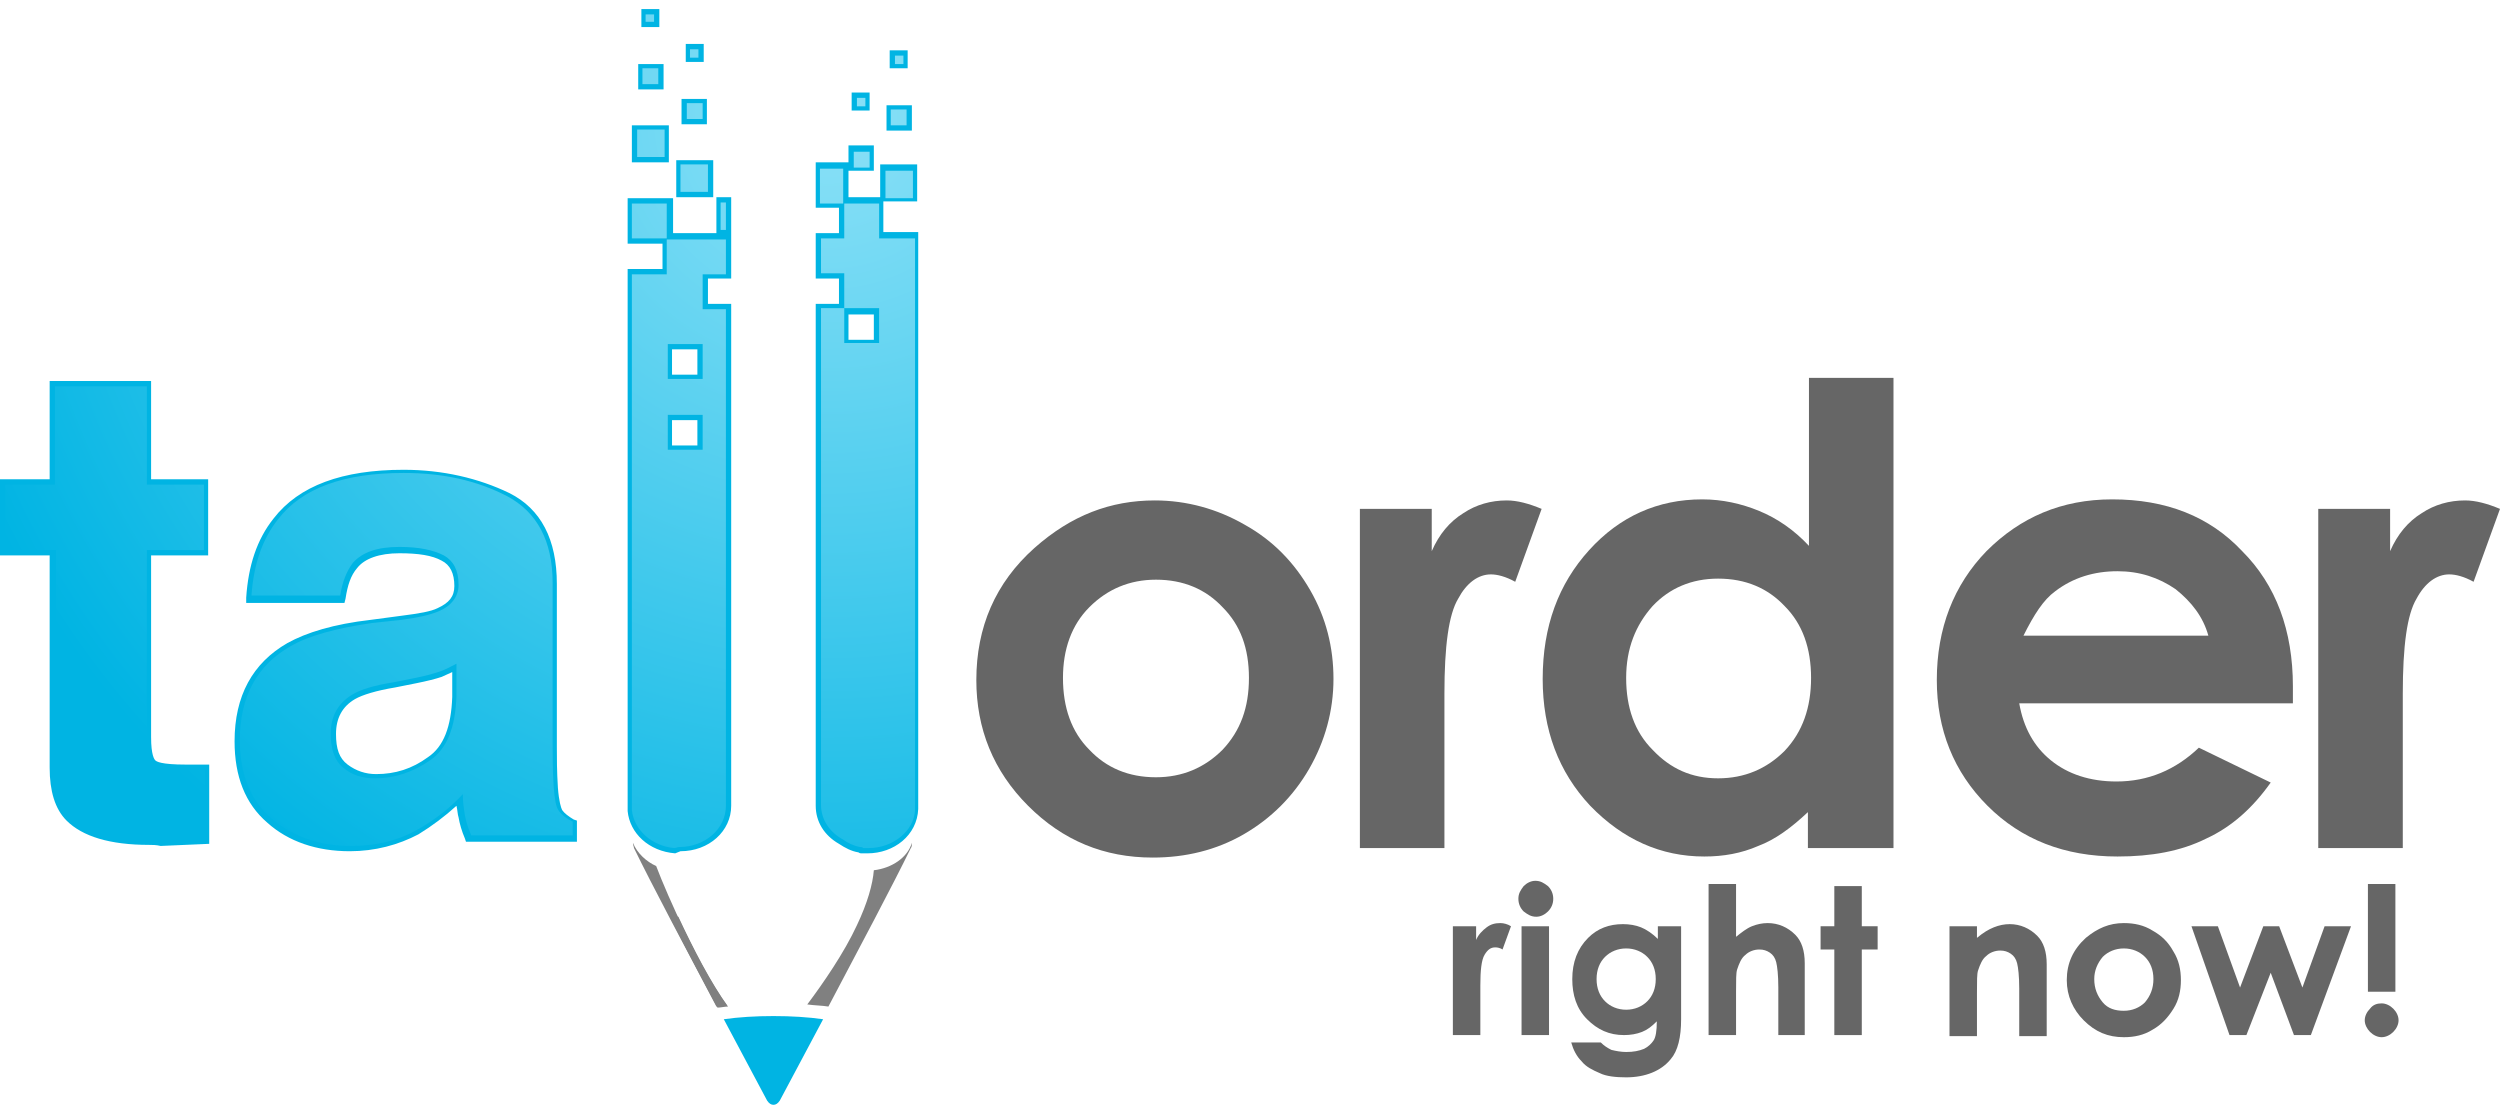
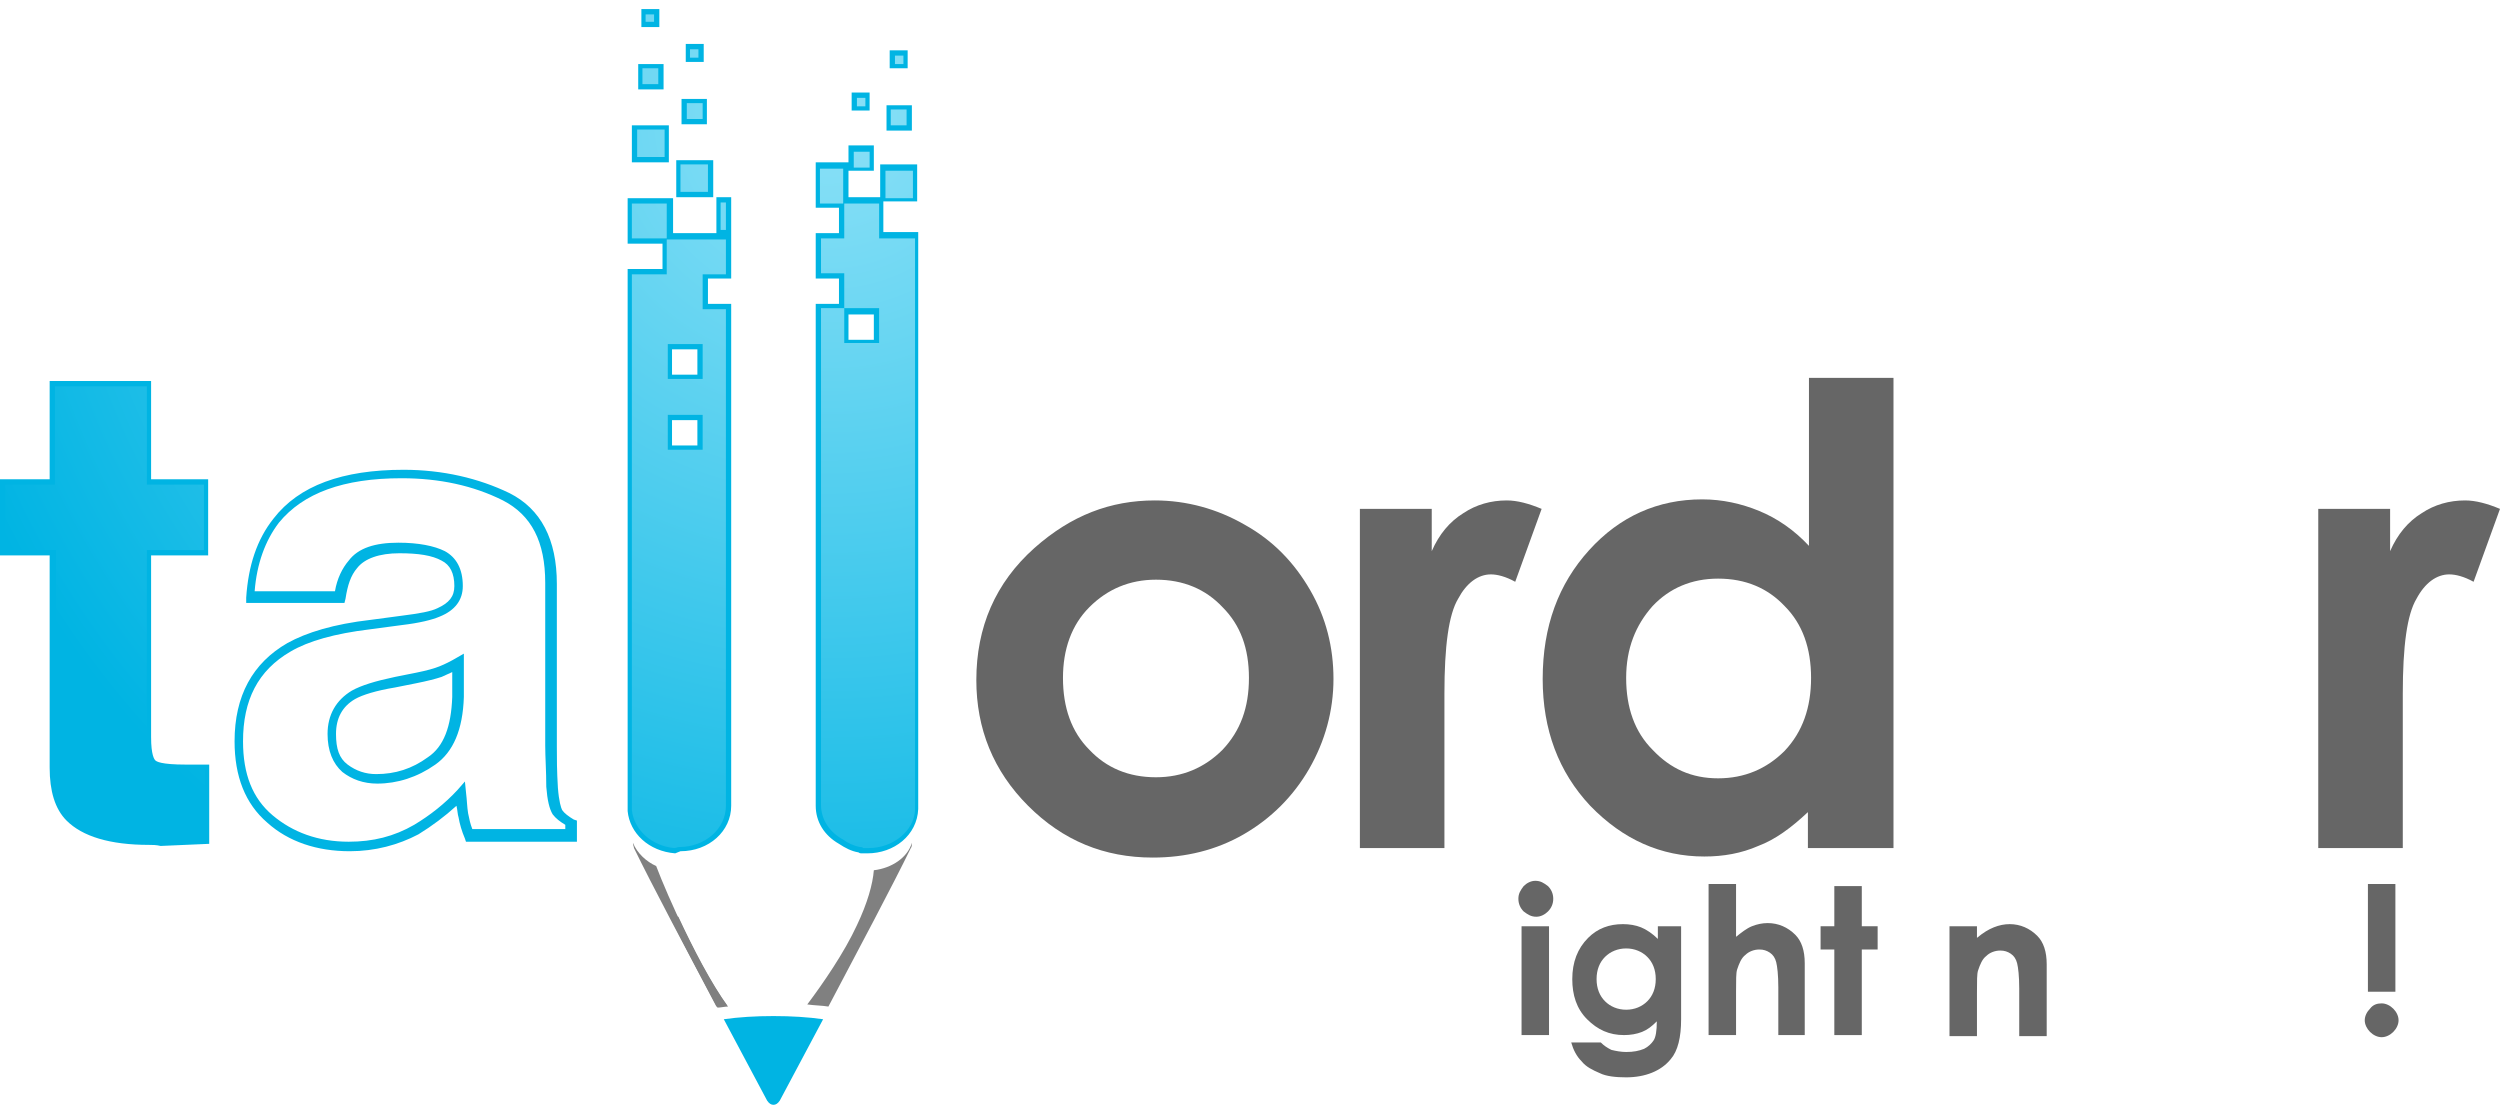
<svg xmlns="http://www.w3.org/2000/svg" width="390" height="173" viewBox="0 0 390 173" fill="none">
  <path d="M180.165 78.067C185.11 78.067 189.89 79.386 194.176 81.858C198.626 84.331 201.923 87.792 204.396 92.078C206.868 96.364 208.022 100.979 208.022 105.924C208.022 110.869 206.703 115.649 204.231 119.935C201.758 124.221 198.297 127.682 194.011 130.155C189.725 132.627 184.945 133.781 179.835 133.781C172.253 133.781 165.824 131.144 160.385 125.704C154.945 120.265 152.308 113.671 152.308 106.089C152.308 97.847 155.275 90.924 161.374 85.484C167.143 80.375 173.242 78.067 180.165 78.067ZM180.33 90.43C176.209 90.43 172.747 91.913 169.945 94.715C167.143 97.517 165.824 101.309 165.824 105.759C165.824 110.375 167.143 114.166 169.945 116.968C172.582 119.77 176.044 121.254 180.33 121.254C184.45 121.254 187.912 119.77 190.714 116.968C193.516 114.001 194.835 110.375 194.835 105.759C194.835 101.144 193.516 97.517 190.714 94.715C188.077 91.913 184.615 90.43 180.33 90.43Z" fill="#666666" />
  <path d="M211.978 79.386H223.352V85.979C224.506 83.342 226.154 81.364 228.297 80.045C230.275 78.726 232.582 78.067 235.055 78.067C236.703 78.067 238.516 78.561 240.495 79.386L236.374 90.759C234.89 89.935 233.571 89.605 232.582 89.605C230.604 89.605 228.791 90.924 227.473 93.397C225.989 95.869 225.33 100.814 225.33 108.232V110.869V132.298H212.143V79.386H211.978Z" fill="#666666" />
  <path d="M282.033 58.946H295.384V132.298H282.033V126.693C279.395 129.166 276.923 130.979 274.286 131.968C271.648 133.122 268.846 133.616 265.879 133.616C259.121 133.616 253.187 130.979 248.077 125.704C243.132 120.43 240.659 113.836 240.659 105.924C240.659 97.682 243.132 91.089 247.912 85.814C252.692 80.539 258.626 77.902 265.549 77.902C268.681 77.902 271.648 78.561 274.45 79.715C277.253 80.869 279.89 82.682 282.198 85.155V58.946H282.033ZM268.022 90.265C263.901 90.265 260.439 91.748 257.802 94.55C255.165 97.517 253.681 101.144 253.681 105.759C253.681 110.375 255 114.166 257.802 116.968C260.604 119.935 263.901 121.419 268.022 121.419C272.143 121.419 275.604 119.935 278.406 117.133C281.209 114.166 282.527 110.375 282.527 105.759C282.527 101.144 281.209 97.353 278.406 94.55C275.769 91.748 272.308 90.265 268.022 90.265Z" fill="#666666" />
-   <path d="M357.692 109.715H315C315.659 113.507 317.307 116.474 319.945 118.616C322.582 120.759 326.044 121.913 330.165 121.913C335.11 121.913 339.395 120.1 343.022 116.638L354.23 122.078C351.428 126.034 348.132 129.001 344.176 130.814C340.219 132.792 335.604 133.616 330.329 133.616C322.088 133.616 315.329 130.979 310.055 125.704C304.78 120.43 302.143 113.836 302.143 106.089C302.143 98.012 304.78 91.254 309.89 85.979C315.165 80.704 321.593 77.902 329.505 77.902C337.912 77.902 344.67 80.54 349.78 85.979C355.055 91.254 357.692 98.342 357.692 107.078V109.715ZM344.505 99.166C343.681 96.199 341.868 93.891 339.395 91.913C336.758 90.1 333.791 89.111 330.329 89.111C326.703 89.111 323.406 90.1 320.604 92.243C318.791 93.561 317.307 95.869 315.659 99.166H344.505Z" fill="#666666" />
  <path d="M361.483 79.386H372.857V85.979C374.011 83.342 375.659 81.364 377.802 80.045C379.78 78.726 382.088 78.067 384.56 78.067C386.209 78.067 388.022 78.561 390 79.386L385.879 90.759C384.396 89.935 383.077 89.605 382.088 89.605C380.11 89.605 378.297 90.924 376.978 93.397C375.494 95.869 374.835 100.814 374.835 108.232V110.869V132.298H361.648V79.386H361.483Z" fill="#666666" />
  <path d="M23.242 131.803C17.143 131.803 12.857 130.484 10.385 128.012C8.571 126.199 7.747 123.396 7.747 119.77V86.638H0V74.77H7.747V59.44H23.571V74.77H32.472V86.638H23.571V114.99C23.571 117.792 24.066 118.451 24.231 118.616C24.396 118.781 25.055 119.276 29.011 119.276C29.506 119.276 29.835 119.276 30.33 119.276C30.824 119.276 31.319 119.276 31.813 119.276H32.637V131.638L25.055 131.968C24.396 131.803 23.736 131.803 23.242 131.803ZM1.484 85.155H9.231V119.935C9.231 123.232 10.055 125.539 11.374 127.023C13.517 129.331 17.473 130.32 23.077 130.32C23.571 130.32 24.066 130.32 24.725 130.32L30.824 130.155V120.924C30.659 120.924 30.33 120.924 30.165 120.924C29.67 120.924 29.176 120.924 28.681 120.924C24.56 120.924 23.407 120.429 22.912 119.935C22.088 119.276 21.758 117.627 21.758 115.155V85.155H30.659V76.418H21.758V61.089H9.066V76.418H1.484V85.155Z" fill="#00B4E3" />
  <path d="M54.56 132.792C49.45 132.792 45 131.308 41.703 128.341C38.242 125.374 36.593 121.089 36.593 115.649C36.593 108.561 39.395 103.451 44.835 100.319C47.802 98.671 52.088 97.352 57.857 96.693L62.802 96.034C65.439 95.704 67.253 95.374 68.242 94.88C70.055 94.056 70.879 93.067 70.879 91.418C70.879 89.44 70.22 88.121 68.901 87.462C67.417 86.638 65.275 86.308 62.308 86.308C59.176 86.308 56.868 87.132 55.714 88.616C54.725 89.77 54.231 91.253 53.901 93.396L53.736 94.056H38.407V93.231C38.736 88.286 40.055 84.165 42.692 80.869C46.648 75.759 53.406 73.286 62.967 73.286C69.066 73.286 74.67 74.605 79.45 76.913C84.395 79.385 86.868 84.165 86.868 91.089V116.473C86.868 118.286 86.868 120.264 87.033 122.902C87.198 125.045 87.527 126.034 87.692 126.363C88.022 126.858 88.681 127.352 89.505 127.847L90 128.012V131.308H72.692L72.527 130.814C72.033 129.66 71.703 128.506 71.538 127.517C71.374 127.023 71.374 126.363 71.209 125.704C69.395 127.352 67.417 128.836 65.275 130.155C62.143 131.803 58.516 132.792 54.56 132.792ZM62.143 84.66C65.275 84.66 67.747 85.154 69.395 85.979C71.209 86.968 72.198 88.781 72.198 91.418C72.198 93.561 71.044 95.21 68.571 96.198C67.417 96.693 65.439 97.188 62.637 97.517L57.692 98.177C52.253 98.836 48.132 99.99 45.33 101.638C40.22 104.605 37.912 109.22 37.912 115.649C37.912 120.759 39.395 124.55 42.527 127.187C45.659 129.825 49.615 131.308 54.395 131.308C58.187 131.308 61.483 130.484 64.615 128.671C67.088 127.187 69.395 125.374 71.374 123.231L72.527 121.913L72.692 123.561C72.857 124.88 72.857 125.869 73.022 126.858C73.187 127.682 73.352 128.506 73.681 129.33H88.187V128.671C87.362 128.176 86.703 127.682 86.209 127.023C85.714 126.198 85.385 124.88 85.22 122.737C85.22 120.264 85.055 118.122 85.055 116.308V90.924C85.055 84.495 82.912 80.374 78.461 78.067C73.846 75.759 68.571 74.605 62.637 74.605C53.571 74.605 47.307 76.913 43.516 81.528C41.373 84.33 40.055 87.957 39.725 92.242H52.253C52.582 90.264 53.406 88.616 54.395 87.462C55.879 85.484 58.516 84.66 62.143 84.66ZM58.846 122.242C56.703 122.242 54.89 121.583 53.407 120.429C51.923 119.111 51.099 117.133 51.099 114.495C51.099 111.528 52.417 109.22 54.89 107.737C56.373 106.913 58.516 106.253 61.648 105.594L64.945 104.935C66.593 104.605 67.747 104.275 68.571 103.946C69.395 103.616 70.385 103.122 71.209 102.627L72.362 101.968V108.726C72.198 113.836 70.714 117.297 67.912 119.275C65.11 121.253 61.978 122.242 58.846 122.242ZM70.714 104.77C70.055 105.1 69.56 105.264 68.901 105.594C67.912 105.924 66.593 106.253 64.945 106.583L61.648 107.242C58.681 107.737 56.538 108.396 55.385 109.056C53.407 110.209 52.417 112.023 52.417 114.495C52.417 116.803 52.912 118.286 54.231 119.275C55.549 120.264 57.033 120.759 58.681 120.759C61.648 120.759 64.286 119.935 66.758 118.122C69.231 116.473 70.385 113.341 70.549 108.726V104.77H70.714Z" fill="#00B4E3" />
  <path d="M135.33 133.122C135 133.122 134.67 133.122 134.341 133.122C134.011 133.122 134.011 132.957 133.846 132.957C132.857 132.792 131.868 132.298 130.879 131.638C128.571 130.32 127.253 128.177 127.253 125.704V47.407H130.879V43.451H127.253V36.364H130.879V32.407H127.253V25.32H132.363V22.682H136.319V26.638H132.363V30.759H137.308V25.649H143.077V31.419H137.802V36.199H143.242V125.374C143.242 125.539 143.242 125.704 143.242 126.034V126.199C143.077 130.32 139.451 133.122 135.33 133.122ZM134.67 131.638C134.835 131.638 135 131.638 135.33 131.638C138.791 131.638 141.593 129.331 141.923 126.364V126.199C141.923 126.034 141.923 125.869 141.923 125.704V38.012H136.484V32.572H132.528V38.012H128.901V41.968H132.528V47.407H137.967V54.495H130.879V49.056H128.736V125.704C128.736 127.682 129.89 129.331 131.703 130.484C132.528 131.144 133.187 131.473 134.011 131.473C134.341 131.473 134.506 131.638 134.67 131.638ZM132.363 53.012H136.319V49.056H132.363V53.012ZM128.736 30.924H130.879V26.968H128.736V30.924ZM138.791 30.265H141.593V27.462H138.791V30.265ZM105.33 133.122C101.209 132.792 98.242 129.99 97.912 126.528V126.364C97.912 126.199 97.912 126.034 97.912 125.704V41.968H103.352V38.012H97.912V30.924H105V36.364H111.758V30.759H114.066V43.451H110.44V47.407H114.066V125.704C114.066 129.66 110.604 132.792 106.154 132.792C105.824 132.957 105.659 132.957 105.33 133.122ZM99.396 43.451V125.704C99.396 125.869 99.396 126.034 99.396 126.199V126.364C99.561 129.001 102.033 131.144 105.165 131.473C105.33 131.473 105.495 131.309 105.824 131.309H106.154C109.78 131.309 112.747 128.836 112.747 125.704V49.056H109.121V41.968H112.747V38.012H105.165V43.451H99.396ZM99.396 36.528H103.352V32.572H99.396V36.528ZM110.44 70.979H103.352V63.891H110.44V70.979ZM104.835 69.495H108.791V65.539H104.835V69.495ZM110.44 60.1H103.352V53.012H110.44V60.1ZM104.835 58.451H108.791V54.495H104.835V58.451ZM111.264 30.759H105.495V24.99H111.264V30.759ZM106.978 29.276H109.78V26.473H106.978V29.276ZM104.341 25.32H98.572V19.55H104.341V25.32ZM100.055 23.836H102.857V21.034H100.055V23.836ZM142.253 20.375H138.297V16.419H142.253V20.375ZM110.275 19.386H106.319V15.429H110.275V19.386ZM135.659 17.243H132.857V14.44H135.659V17.243ZM103.517 13.946H99.561V9.99H103.517V13.946ZM141.593 10.649H138.791V7.847H141.593V10.649ZM109.78 9.66H106.978V6.858H109.78V9.66ZM102.857 4.221H100.055V1.418H102.857V4.221Z" fill="#00B4E3" />
-   <path d="M226.648 144.495H230.274V146.638C230.604 145.814 231.263 145.155 231.923 144.66C232.582 144.166 233.241 144.001 234.066 144.001C234.56 144.001 235.219 144.166 235.714 144.495L234.395 148.122C233.901 147.792 233.406 147.792 233.241 147.792C232.582 147.792 232.088 148.122 231.593 148.946C231.099 149.77 230.934 151.419 230.934 153.726V154.55V161.474H226.648V144.495Z" fill="#666666" />
  <path d="M239.505 137.407C240.329 137.407 240.824 137.737 241.483 138.231C241.978 138.726 242.307 139.385 242.307 140.209C242.307 141.034 241.978 141.693 241.483 142.187C240.989 142.682 240.329 143.012 239.67 143.012C238.846 143.012 238.351 142.682 237.692 142.187C237.197 141.693 236.868 141.034 236.868 140.209C236.868 139.385 237.197 138.891 237.692 138.231C238.186 137.737 238.846 137.407 239.505 137.407ZM237.362 144.495H241.648V161.473H237.362V144.495Z" fill="#666666" />
  <path d="M257.967 144.495H262.253V159C262.253 161.803 261.758 163.945 260.604 165.264C259.121 167.077 256.648 168.066 253.681 168.066C252.033 168.066 250.549 167.902 249.56 167.407C248.407 166.913 247.418 166.418 246.758 165.594C245.934 164.77 245.44 163.781 245.11 162.627H249.725C250.22 163.121 250.714 163.451 251.374 163.781C252.033 163.945 252.857 164.11 253.681 164.11C254.835 164.11 255.659 163.945 256.483 163.616C257.143 163.286 257.637 162.792 257.967 162.297C258.297 161.803 258.462 160.814 258.462 159.33C257.637 160.154 256.978 160.649 256.154 160.978C255.33 161.308 254.341 161.473 253.352 161.473C251.044 161.473 249.231 160.649 247.582 159C245.934 157.352 245.275 155.209 245.275 152.737C245.275 150.099 246.099 147.956 247.747 146.308C249.231 144.825 251.044 144.165 253.187 144.165C254.176 144.165 255.165 144.33 255.989 144.66C256.813 144.989 257.802 145.649 258.626 146.473V144.495H257.967ZM253.681 147.956C252.363 147.956 251.209 148.451 250.385 149.275C249.56 150.099 249.066 151.253 249.066 152.737C249.066 154.22 249.56 155.374 250.385 156.198C251.209 157.022 252.363 157.517 253.681 157.517C255 157.517 256.154 157.022 256.978 156.198C257.802 155.374 258.297 154.22 258.297 152.737C258.297 151.253 257.802 150.099 256.978 149.275C256.154 148.451 255 147.956 253.681 147.956Z" fill="#666666" />
  <path d="M266.539 137.902H270.824V146.144C271.648 145.484 272.473 144.825 273.297 144.495C274.121 144.166 274.945 144.001 275.769 144.001C277.418 144.001 278.901 144.66 280.055 145.814C281.044 146.803 281.539 148.286 281.539 150.264V161.473H277.418V154.056C277.418 152.078 277.253 150.759 277.088 150.1C276.923 149.44 276.594 148.946 276.099 148.616C275.605 148.286 275.11 148.122 274.451 148.122C273.626 148.122 272.802 148.451 272.308 148.946C271.648 149.44 271.319 150.264 270.989 151.253C270.824 151.748 270.824 152.902 270.824 154.715V161.473H266.539V137.902Z" fill="#666666" />
  <path d="M286.154 138.231H290.439V144.495H292.912V148.122H290.439V161.473H286.154V148.122H284.011V144.495H286.154V138.231Z" fill="#666666" />
  <path d="M304.121 144.495H308.406V146.308C309.395 145.484 310.22 144.989 311.044 144.66C311.868 144.33 312.692 144.165 313.516 144.165C315.165 144.165 316.648 144.825 317.802 145.978C318.791 146.967 319.285 148.451 319.285 150.429V161.638H315V154.22C315 152.242 314.835 150.924 314.67 150.264C314.505 149.605 314.176 149.11 313.681 148.781C313.187 148.451 312.692 148.286 312.033 148.286C311.209 148.286 310.384 148.616 309.89 149.11C309.231 149.605 308.901 150.429 308.571 151.418C308.406 151.913 308.406 153.066 308.406 154.88V161.638H304.121V144.495Z" fill="#666666" />
-   <path d="M331.319 144.001C332.967 144.001 334.45 144.331 335.769 145.155C337.253 145.979 338.242 146.968 339.066 148.452C339.89 149.77 340.22 151.254 340.22 152.902C340.22 154.55 339.89 156.034 339.066 157.353C338.242 158.671 337.253 159.825 335.769 160.649C334.45 161.474 332.967 161.803 331.319 161.803C328.846 161.803 326.868 160.979 325.055 159.166C323.407 157.517 322.417 155.375 322.417 152.902C322.417 150.265 323.406 148.122 325.385 146.309C327.198 144.825 329.011 144.001 331.319 144.001ZM331.319 147.957C330 147.957 328.846 148.452 328.022 149.276C327.198 150.265 326.703 151.419 326.703 152.737C326.703 154.221 327.198 155.375 328.022 156.364C328.846 157.353 330 157.682 331.319 157.682C332.637 157.682 333.791 157.188 334.615 156.364C335.439 155.375 335.934 154.221 335.934 152.737C335.934 151.254 335.439 150.1 334.615 149.276C333.791 148.452 332.637 147.957 331.319 147.957Z" fill="#666666" />
-   <path d="M341.868 144.495H345.989L349.45 154.056L353.076 144.495H355.549L359.175 154.056L362.637 144.495H366.758L360.494 161.473H357.857L354.23 151.748L350.439 161.473H347.802L341.868 144.495Z" fill="#666666" />
  <path d="M371.538 156.528C372.198 156.528 372.857 156.858 373.351 157.352C373.846 157.847 374.176 158.506 374.176 159.166C374.176 159.825 373.846 160.484 373.351 160.979C372.857 161.473 372.198 161.803 371.538 161.803C370.879 161.803 370.22 161.473 369.725 160.979C369.231 160.484 368.901 159.825 368.901 159.166C368.901 158.506 369.231 157.847 369.725 157.352C370.22 156.693 370.879 156.528 371.538 156.528ZM369.395 137.902H373.681V154.715H369.395V137.902Z" fill="#666666" />
  <path d="M98.736 131.473C98.736 131.803 98.901 132.133 98.901 132.298C101.539 137.737 107.143 148.287 111.758 157.023C112.253 157.023 112.912 156.858 113.407 156.858C109.121 150.924 104.176 139.88 102.363 135.1C100.879 134.44 99.396 133.122 98.736 131.473ZM136.319 135.759C136.154 137.902 135.33 140.869 133.681 144.331C131.703 148.616 128.407 153.396 125.934 156.693C127.088 156.858 128.242 156.858 129.231 157.023C133.846 148.287 139.451 137.737 142.088 132.298C142.253 132.133 142.253 131.803 142.253 131.473C141.593 133.781 139.121 135.429 136.319 135.759Z" fill="#808080" />
  <path d="M104.505 143.012C106.813 147.627 109.45 152.572 111.923 157.188C112.417 157.188 113.077 157.023 113.571 157.023C110.934 153.396 108.132 147.957 105.824 143.012H104.505Z" fill="#808080" />
  <path d="M0.824 85.814V75.594H8.571V60.264H22.912V75.594H31.813V85.814H22.912V114.99C22.912 117.297 23.242 118.616 23.736 119.275C24.231 119.77 26.044 120.1 29.011 120.1C29.506 120.1 29.835 120.1 30.494 120.1C30.989 120.1 31.484 120.1 31.978 120.1V130.814L25.22 131.144C24.725 131.144 24.066 131.144 23.572 131.144C17.637 131.144 13.517 129.99 11.209 127.517C9.56 125.869 8.736 123.231 8.736 119.935V85.814H0.824Z" fill="url(#paint0_radial_1610_14984)" />
-   <path d="M62.637 96.693C65.275 96.363 67.253 95.869 68.406 95.374C70.385 94.55 71.538 93.067 71.538 91.254C71.538 88.946 70.714 87.462 69.231 86.638C67.582 85.814 65.439 85.32 62.308 85.32C58.846 85.32 56.538 86.144 55.055 87.792C54.066 89.111 53.407 90.759 53.077 92.902H39.231C39.56 88.122 40.879 84.166 43.352 81.034C47.143 76.089 53.736 73.781 62.967 73.781C69.066 73.781 74.341 74.935 79.121 77.407C83.736 79.88 86.209 84.331 86.209 90.924V116.308C86.209 118.122 86.209 120.265 86.374 122.737C86.538 124.715 86.703 125.869 87.198 126.528C87.692 127.188 88.352 127.682 89.341 128.177V130.319H73.516C73.022 129.166 72.692 128.177 72.527 127.188C72.362 126.199 72.198 125.045 72.198 123.891C70.22 126.034 67.912 127.847 65.275 129.33C62.143 131.144 58.681 131.968 54.725 131.968C49.78 131.968 45.659 130.484 42.362 127.682C39.066 124.88 37.417 120.759 37.417 115.484C37.417 108.726 40.055 103.781 45.33 100.814C48.132 99.166 52.417 98.012 58.022 97.188L62.637 96.693ZM71.374 103.451C70.385 103.946 69.56 104.44 68.571 104.77C67.582 105.1 66.428 105.429 64.78 105.759L61.483 106.418C58.352 106.913 56.209 107.572 54.89 108.396C52.747 109.715 51.593 111.693 51.593 114.495C51.593 116.968 52.253 118.781 53.571 119.77C54.89 120.924 56.538 121.418 58.516 121.418C61.648 121.418 64.45 120.429 67.088 118.616C69.725 116.803 71.044 113.506 71.209 108.561V103.451H71.374Z" fill="url(#paint1_radial_1610_14984)" />
  <path d="M140.934 8.671H139.615V9.99H140.934V8.671ZM142.417 26.638H138.132V30.924H142.417V26.638ZM127.912 26.309V31.748H131.538V26.309H127.912ZM142.582 37.188H137.143V31.748H131.703V37.188H128.077V42.627H131.703V48.067H137.143V53.506H131.703V48.067H128.077V125.539C128.077 127.847 129.395 129.825 131.538 130.979C132.198 131.473 133.187 131.968 134.176 132.133C134.341 132.133 134.505 132.133 134.67 132.298C135 132.298 135.33 132.298 135.494 132.298C139.286 132.298 142.582 129.66 142.747 126.364C142.747 126.199 142.747 126.199 142.747 126.199C142.747 126.034 142.747 125.869 142.747 125.704V37.188H142.582ZM135.659 23.671H133.187V26.144H135.659V23.671ZM141.428 17.078H138.956V19.55H141.428V17.078ZM113.242 31.583H112.417V35.869H113.242V31.583ZM135 15.265H133.681V16.583H135V15.265ZM109.615 16.089H107.143V18.561H109.615V16.089ZM105.989 132.133C109.945 132.133 113.242 129.331 113.242 125.704V48.232H109.615V42.792H113.242V37.353H104.011V42.792H98.571V125.704C98.571 125.869 98.571 126.034 98.571 126.199V126.364C98.901 129.495 101.703 131.968 105.165 132.298C105.494 132.298 105.659 132.133 105.989 132.133ZM104.176 53.671H109.615V59.111H104.176V53.671ZM104.176 64.715H109.615V70.155H104.176V64.715ZM98.571 31.748V37.188H104.011V31.748H98.571ZM103.681 20.21H99.395V24.495H103.681V20.21ZM110.439 25.649H106.154V29.935H110.439V25.649ZM102.033 2.243H100.714V3.397H102.033V2.243ZM108.956 7.682H107.637V9.001H108.956V7.682ZM102.692 10.649H100.22V13.122H102.692V10.649Z" fill="url(#paint2_radial_1610_14984)" />
  <path d="M112.912 159.001C116.703 166.089 119.67 171.693 119.67 171.693C120 172.187 120.33 172.352 120.659 172.352C120.989 172.352 121.319 172.187 121.648 171.693C121.648 171.693 124.615 166.089 128.407 159.001C126.099 158.671 123.462 158.506 120.659 158.506C117.857 158.506 115.22 158.671 112.912 159.001Z" fill="#00B4E3" />
  <defs>
    <radialGradient id="paint0_radial_1610_14984" cx="0" cy="0" r="1" gradientUnits="userSpaceOnUse" gradientTransform="translate(129.259 17.613) scale(144.721 144.721)">
      <stop stop-color="#8CE1F7" />
      <stop offset="1" stop-color="#00B4E3" />
    </radialGradient>
    <radialGradient id="paint1_radial_1610_14984" cx="0" cy="0" r="1" gradientUnits="userSpaceOnUse" gradientTransform="translate(129.247 17.609) scale(144.719 144.719)">
      <stop stop-color="#8CE1F7" />
      <stop offset="1" stop-color="#00B4E3" />
    </radialGradient>
    <radialGradient id="paint2_radial_1610_14984" cx="0" cy="0" r="1" gradientUnits="userSpaceOnUse" gradientTransform="translate(129.251 17.608) scale(144.722 144.722)">
      <stop stop-color="#8CE1F7" />
      <stop offset="1" stop-color="#00B4E3" />
    </radialGradient>
  </defs>
</svg>